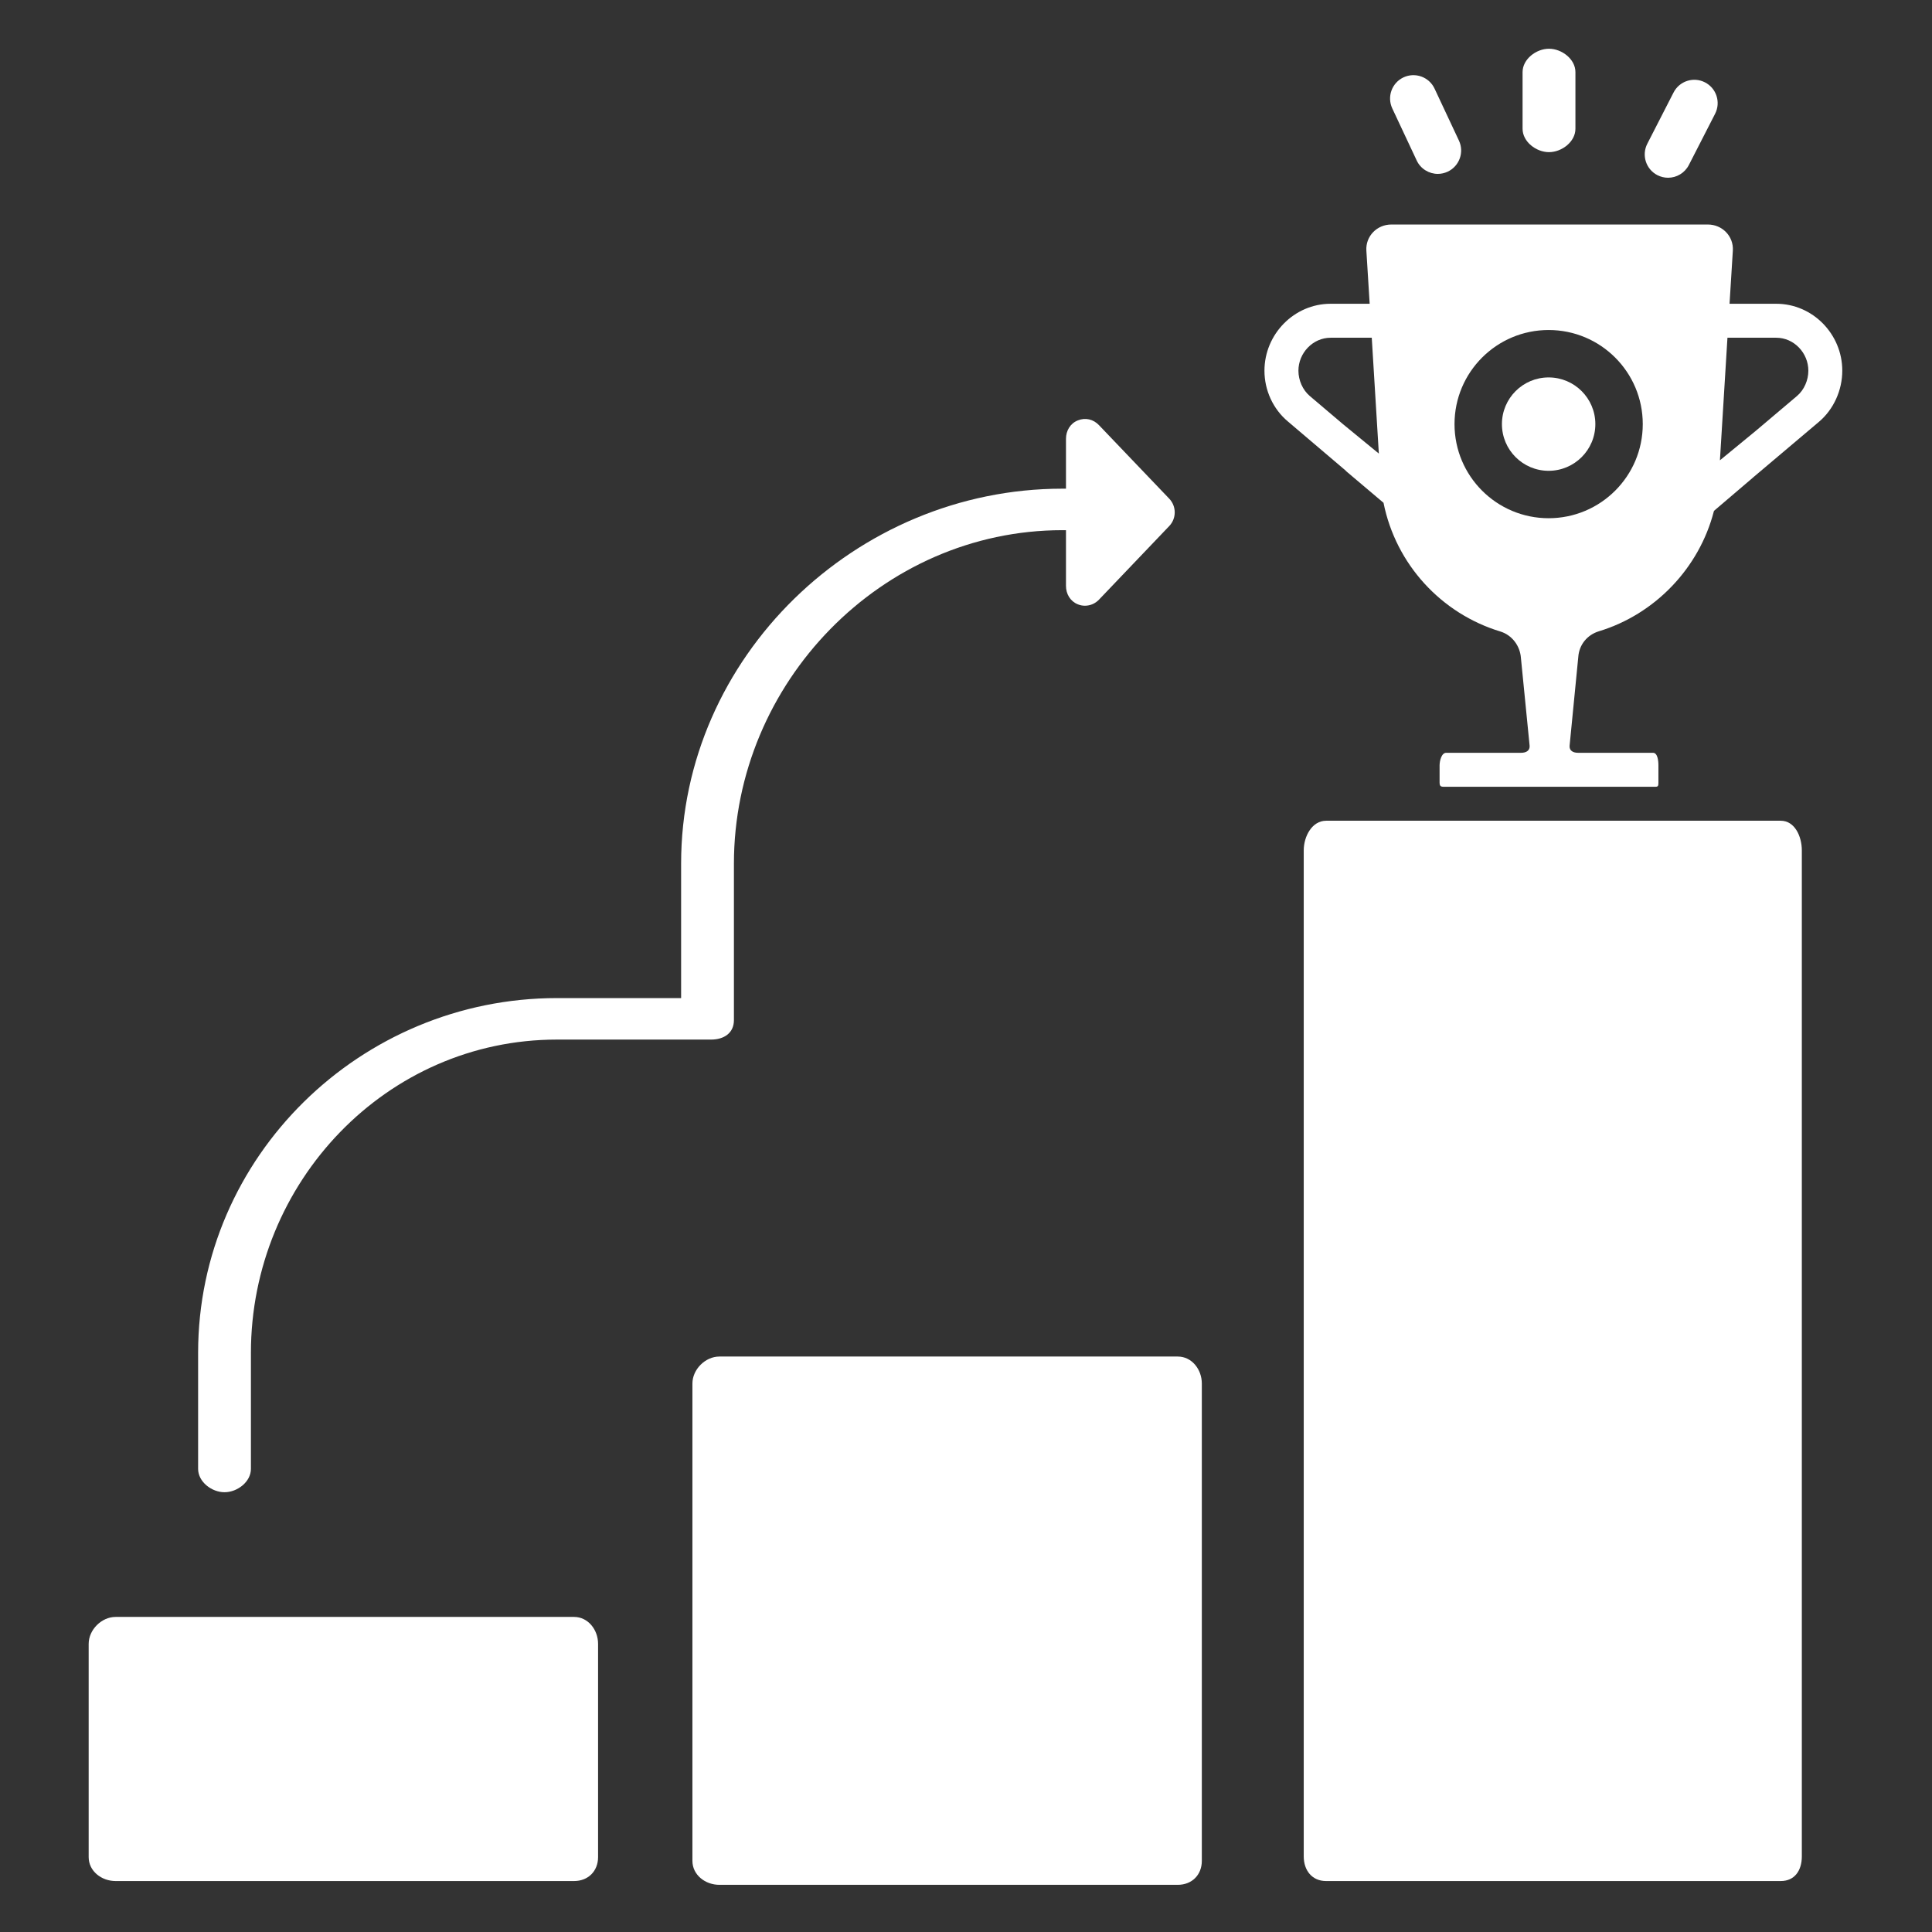
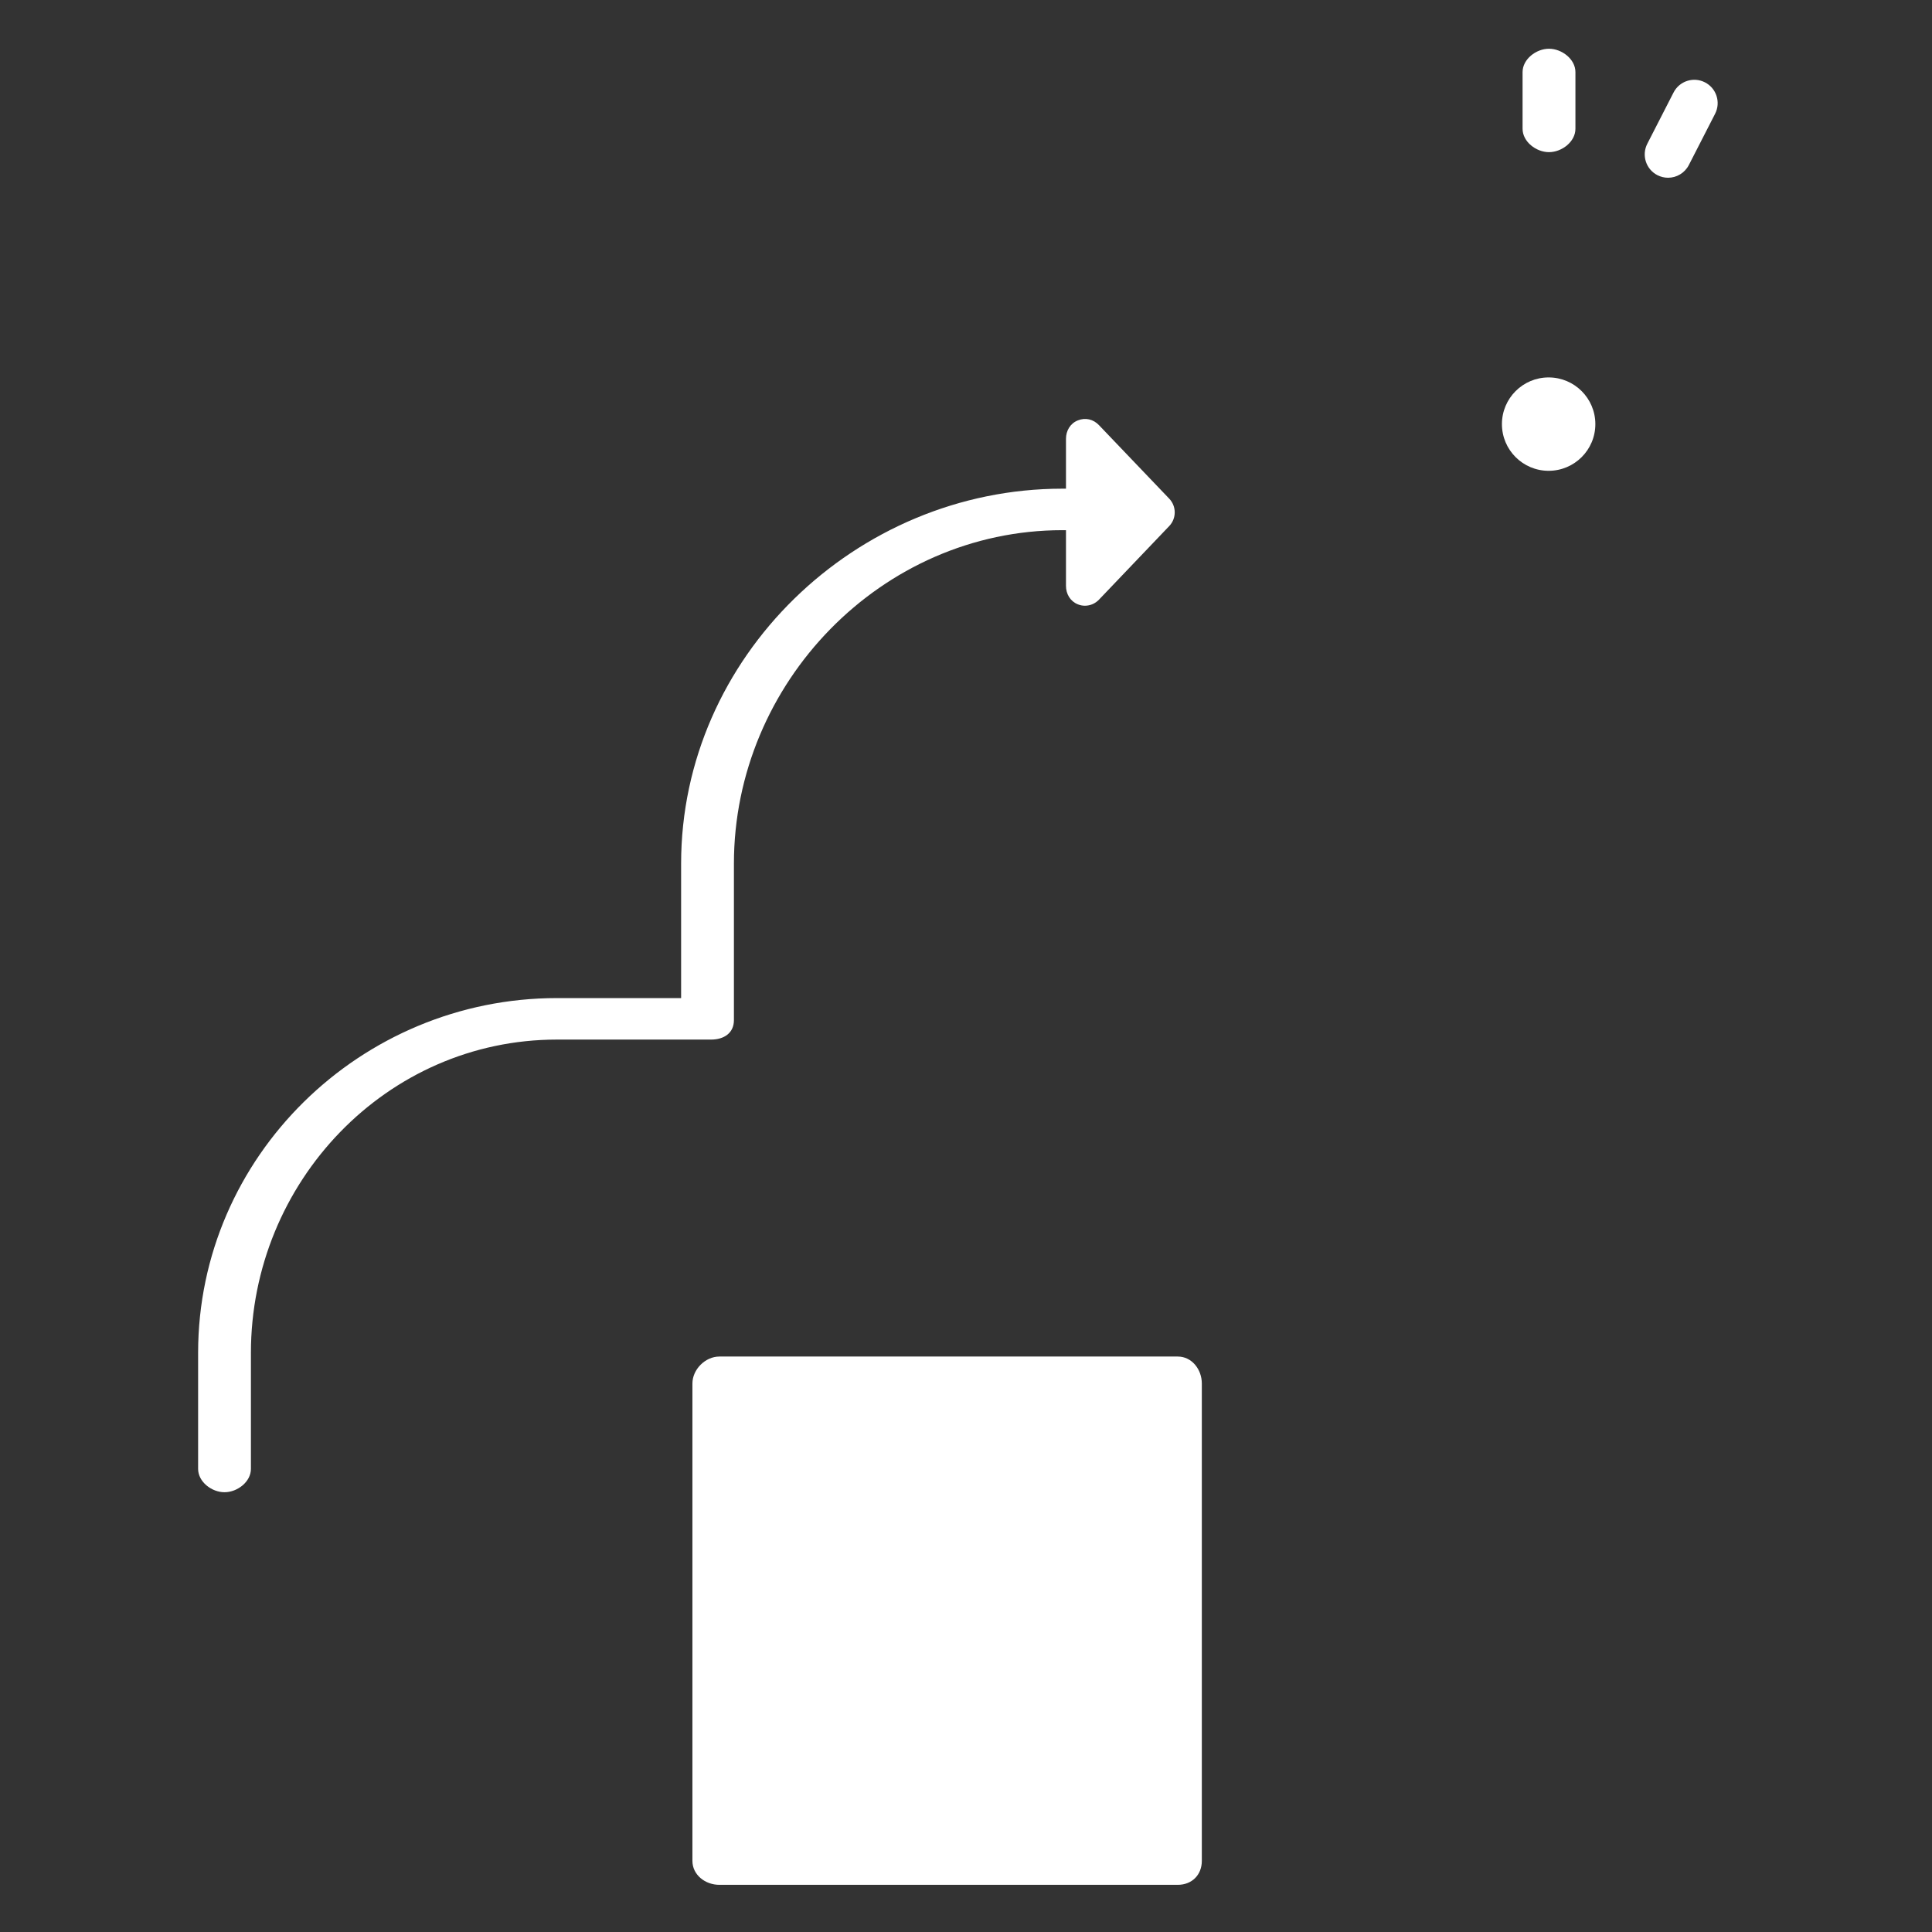
<svg xmlns="http://www.w3.org/2000/svg" width="48" height="48" viewBox="0 0 48 48" fill="none">
  <rect x="0" y="0" width="48" height="48" fill="#333333" stroke="none" />
-   <path d="M44.242 20.391H32.946C32.598 20.391 32.391 20.778 32.391 21.128V46.122C32.391 46.47 32.598 46.734 32.946 46.734H44.242C44.589 46.734 44.766 46.47 44.766 46.122V21.128C44.766 20.778 44.589 20.391 44.242 20.391Z" fill="white" />
  <path d="M29.859 34.373C29.859 34.024 29.612 33.703 29.262 33.703H17.872C17.522 33.703 17.203 34.024 17.203 34.373V46.233C17.203 46.582 17.522 46.828 17.872 46.828H29.262C29.612 46.828 29.859 46.582 29.859 46.233V34.373Z" fill="white" />
-   <path d="M14.859 40.842C14.859 40.492 14.612 40.172 14.262 40.172H2.872C2.522 40.172 2.203 40.492 2.203 40.842V46.139C2.203 46.488 2.522 46.734 2.872 46.734H14.262C14.612 46.734 14.859 46.488 14.859 46.139V40.842Z" fill="white" />
  <path d="M5.578 37.074C5.898 37.074 6.234 36.815 6.234 36.494V33.611C6.234 29.373 9.6 25.828 13.838 25.828H17.666C17.987 25.828 18.234 25.666 18.234 25.345V21.457C18.234 16.964 21.902 13.172 26.395 13.172H26.484V14.555C26.484 14.758 26.59 14.938 26.778 15.014C26.838 15.038 26.893 15.049 26.954 15.049C27.086 15.049 27.211 14.996 27.306 14.896L29.049 13.07C29.232 12.879 29.231 12.579 29.048 12.388L27.303 10.562C27.163 10.415 26.966 10.369 26.778 10.445C26.59 10.52 26.484 10.7 26.484 10.903V12.141H26.395C21.262 12.141 16.922 16.325 16.922 21.457V24.797H13.838C8.96 24.797 4.922 28.733 4.922 33.611V36.494C4.922 36.815 5.258 37.074 5.578 37.074Z" fill="white" />
  <path d="M38.484 3.78C38.805 3.78 39.141 3.52 39.141 3.2V1.791C39.141 1.471 38.805 1.211 38.484 1.211C38.164 1.211 37.828 1.471 37.828 1.791V3.2C37.828 3.52 38.164 3.78 38.484 3.78Z" fill="white" />
  <path d="M41.178 4.352C41.263 4.395 41.353 4.416 41.443 4.416C41.653 4.416 41.856 4.3 41.959 4.1L42.611 2.827C42.757 2.542 42.645 2.192 42.359 2.046C42.074 1.9 41.725 2.013 41.579 2.298L40.927 3.571C40.781 3.856 40.893 4.206 41.178 4.352Z" fill="white" />
-   <path d="M35.197 3.986C35.295 4.196 35.504 4.32 35.722 4.32C35.805 4.32 35.888 4.302 35.968 4.265C36.258 4.128 36.383 3.783 36.247 3.493L35.641 2.201C35.505 1.911 35.16 1.787 34.87 1.922C34.58 2.058 34.455 2.403 34.591 2.694L35.197 3.986Z" fill="white" />
-   <path d="M44.131 7.547H42.97L43.052 6.227C43.074 5.869 42.789 5.578 42.431 5.578H34.568C34.209 5.578 33.925 5.869 33.947 6.227L34.029 7.547H33.059C32.152 7.547 31.415 8.303 31.415 9.21C31.415 9.693 31.626 10.16 31.998 10.472L33.438 11.696L33.438 11.701L34.371 12.49C34.37 12.489 34.37 12.488 34.37 12.487L34.371 12.488L34.373 12.491C34.68 14.024 35.811 15.245 37.275 15.689C37.566 15.778 37.766 16.045 37.787 16.348L38.003 18.529C38.011 18.651 37.915 18.703 37.792 18.703H35.931C35.814 18.703 35.766 18.902 35.766 19.018V19.44C35.766 19.557 35.814 19.547 35.931 19.547H41.068C41.184 19.547 41.203 19.557 41.203 19.44V19.018C41.203 18.902 41.184 18.703 41.068 18.703H39.207C39.084 18.703 38.988 18.652 38.996 18.53L39.212 16.322C39.233 16.019 39.433 15.773 39.724 15.684C41.123 15.259 42.218 14.109 42.58 12.703H42.583L42.583 12.695C42.583 12.696 42.581 12.693 42.581 12.694L43.547 11.87V11.869L45.19 10.481C45.559 10.169 45.771 9.692 45.771 9.209C45.771 8.302 45.036 7.547 44.131 7.547ZM32.542 9.839C32.362 9.687 32.259 9.444 32.259 9.21C32.259 8.769 32.618 8.391 33.059 8.391H33.233H33.236H34.081H34.079H34.081L34.257 11.269L33.366 10.538L32.542 9.839ZM38.475 12.875C37.184 12.875 36.137 11.828 36.137 10.537C36.137 9.246 37.184 8.199 38.475 8.199C39.767 8.199 40.814 9.246 40.814 10.537C40.814 11.828 39.767 12.875 38.475 12.875ZM44.645 9.839L43.622 10.704L42.731 11.436L42.918 8.391H42.92H42.918H43.764H43.766H44.131C44.572 8.391 44.928 8.769 44.928 9.21C44.928 9.444 44.825 9.687 44.645 9.839Z" fill="white" />
  <path d="M38.475 11.697C39.116 11.697 39.636 11.178 39.636 10.537C39.636 9.896 39.116 9.377 38.475 9.377C37.835 9.377 37.315 9.896 37.315 10.537C37.315 11.178 37.835 11.697 38.475 11.697Z" fill="white" />
</svg>